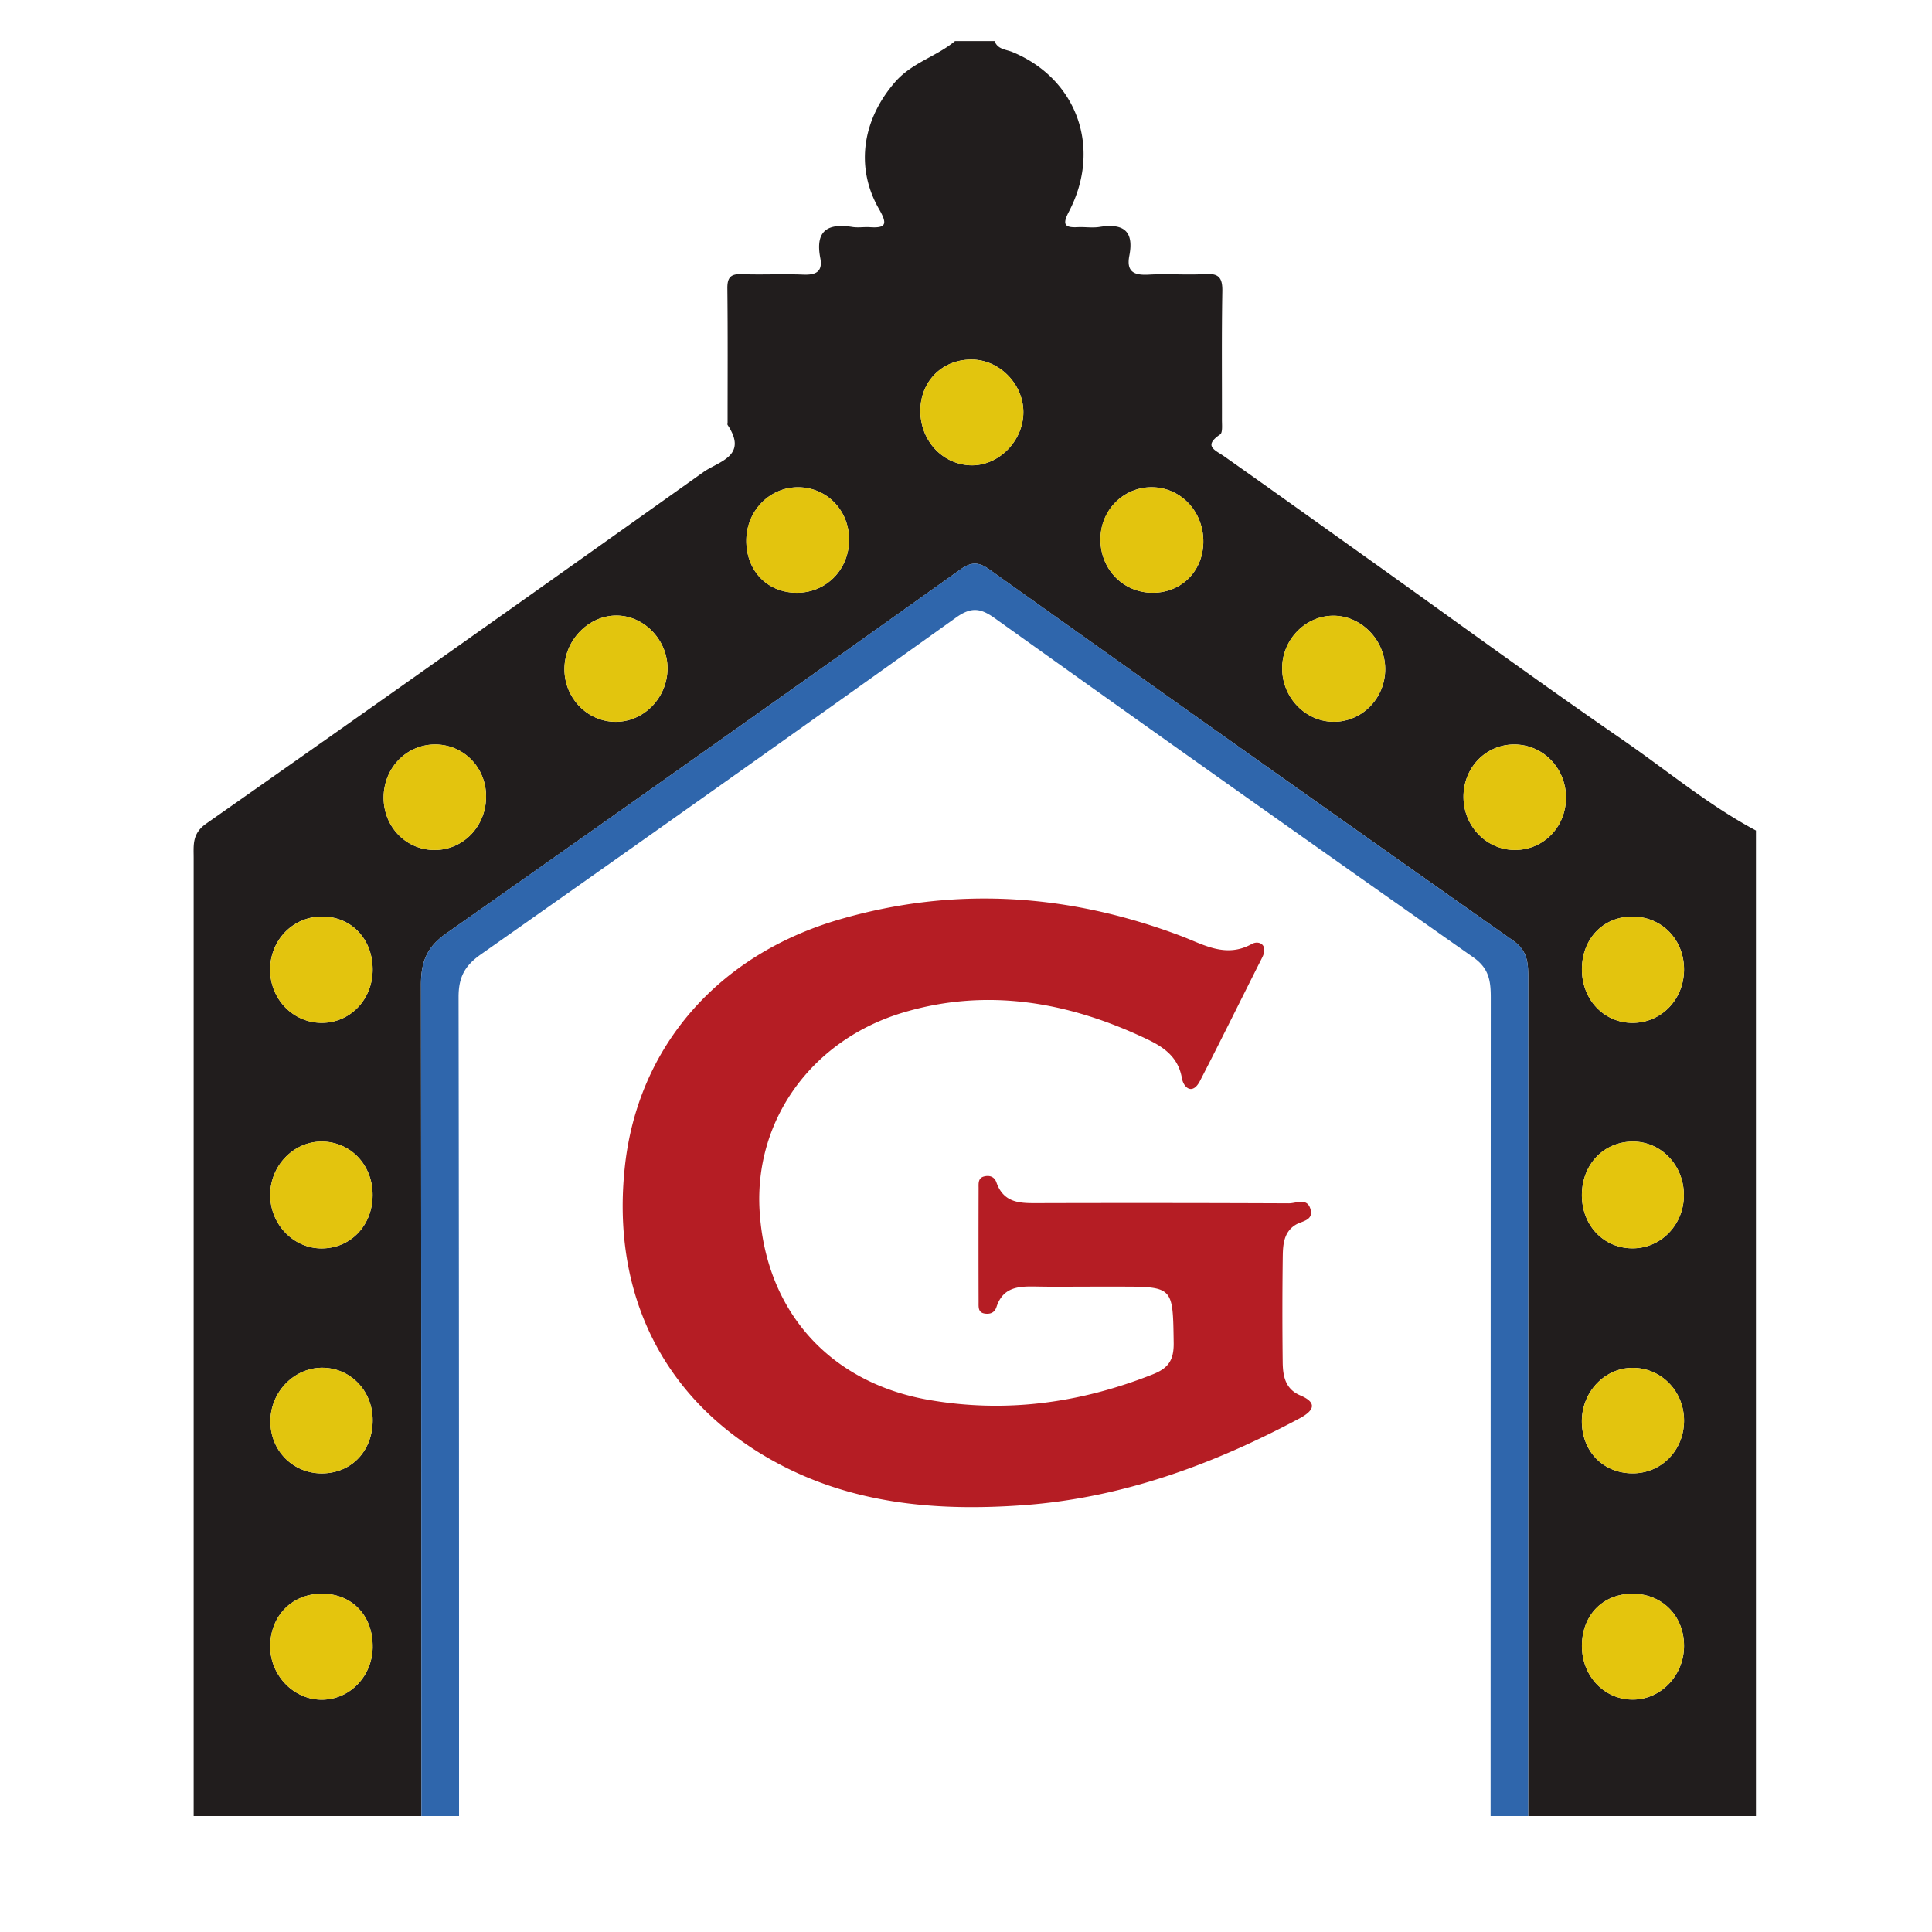
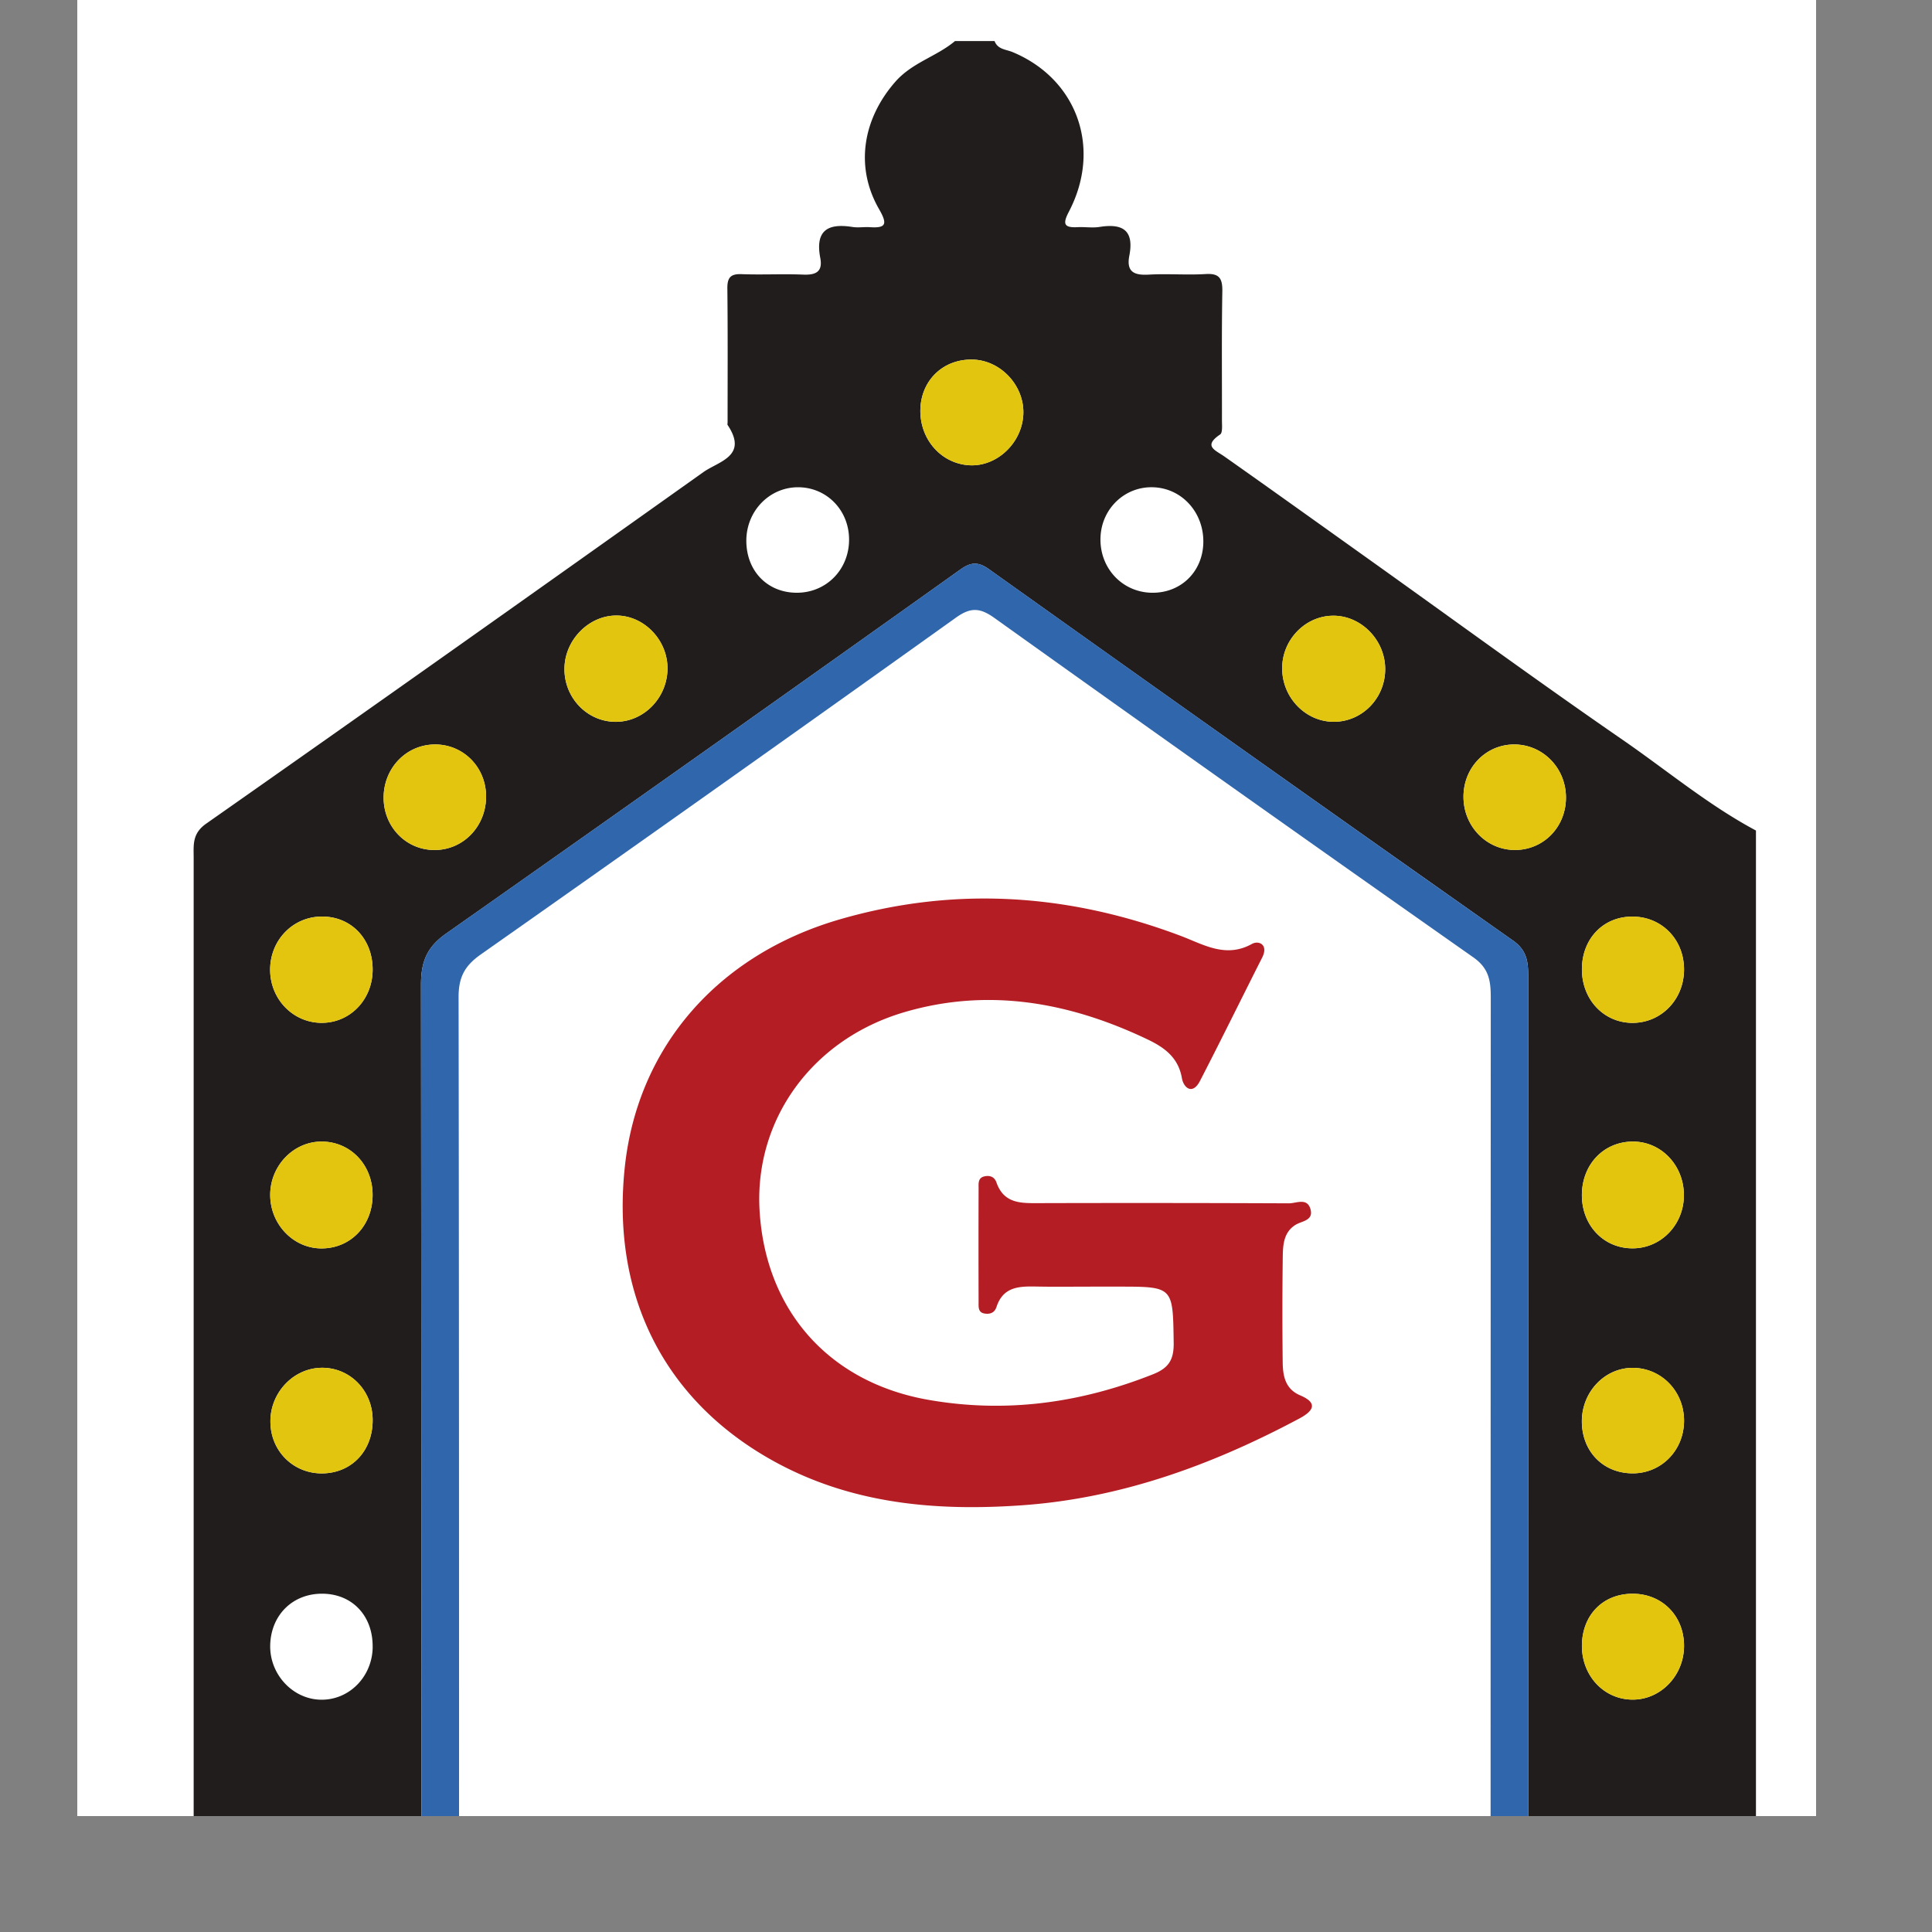
<svg xmlns="http://www.w3.org/2000/svg" fill="none" viewBox="0 0 50 50">
  <rect x="0" y="0" width="50" height="50" fill="#808080" stroke="none" />
  <g clip-path="url(#a)">
-     <path fill="#fff" d="M0 0h50v50H0z" />
    <g clip-path="url(#b)">
      <path fill="#fff" d="M2-2h45v49H2z" />
      <path fill="#211D1D" d="M42.255 113.99c.769-.003 1.337-.585 1.33-1.363-.008-.756-.623-1.37-1.36-1.355-.727.015-1.302.651-1.285 1.424.016.755.566 1.297 1.315 1.294M40.94 42.6c.002.779.578 1.385 1.315 1.386.725.001 1.325-.623 1.328-1.384.004-.777-.563-1.356-1.328-1.356-.774-.001-1.316.557-1.315 1.355Zm0 29.202c-.002.757.594 1.37 1.325 1.362.735-.008 1.318-.62 1.32-1.382s-.585-1.36-1.332-1.358c-.74.003-1.31.602-1.312 1.378ZM8.327 61.47c.775 0 1.316-.563 1.317-1.368.001-.777-.59-1.371-1.342-1.35-.71.02-1.289.618-1.304 1.352a1.32 1.32 0 0 0 1.329 1.366m33.916 0c.755.008 1.343-.587 1.34-1.356-.001-.774-.59-1.371-1.342-1.362-.715.008-1.286.596-1.3 1.34-.016.796.528 1.37 1.302 1.378m-.008 20.641c-.758.014-1.31.61-1.294 1.399.016.75.581 1.321 1.308 1.321.742.001 1.338-.612 1.336-1.375-.002-.777-.587-1.359-1.35-1.345m-32.59 30.542c.007-.786-.572-1.39-1.32-1.377-.737.012-1.336.642-1.328 1.396.007.745.566 1.31 1.308 1.32.78.01 1.332-.541 1.34-1.339m-1.33-30.544a1.347 1.347 0 0 0-1.322 1.39c.018.734.6 1.323 1.317 1.331.757.008 1.326-.575 1.332-1.367s-.551-1.361-1.327-1.353Zm33.959 20.224c.753-.011 1.324-.62 1.306-1.396-.018-.78-.61-1.35-1.374-1.324-.725.025-1.267.61-1.267 1.367 0 .791.565 1.364 1.335 1.353m-32.63-1.393c-.01-.782-.583-1.348-1.344-1.328-.732.019-1.322.648-1.306 1.395.015.755.62 1.342 1.364 1.326.76-.017 1.294-.597 1.285-1.393Zm-.003-29.161c-.002-.782-.583-1.367-1.34-1.352-.702.014-1.29.62-1.305 1.348-.017.751.595 1.393 1.326 1.392.742 0 1.322-.611 1.32-1.388Zm.002-23.34c0-.773-.591-1.38-1.335-1.37-.71.011-1.332.681-1.315 1.42a1.34 1.34 0 0 0 1.322 1.322c.75.006 1.328-.591 1.328-1.372m33.937.005c.001-.764-.59-1.378-1.323-1.374-.736.005-1.315.61-1.319 1.38s.568 1.361 1.318 1.361c.744 0 1.322-.597 1.324-1.367M42.24 38.13c.744.008 1.333-.583 1.343-1.345.009-.762-.57-1.373-1.311-1.385-.723-.011-1.323.602-1.334 1.362-.01.784.536 1.36 1.302 1.368m-.015 52.521c.77.01 1.346-.557 1.357-1.339.01-.76-.592-1.39-1.329-1.39-.728 0-1.319.628-1.315 1.4.005.76.546 1.319 1.287 1.329M11.26 135.733c.75.001 1.33-.595 1.32-1.355-.01-.761-.6-1.365-1.333-1.366-.744-.001-1.328.606-1.32 1.37.01.771.58 1.349 1.333 1.351m31.002-4.218a1.337 1.337 0 0 0 1.322-1.372c-.008-.771-.59-1.362-1.335-1.358-.73.003-1.314.619-1.311 1.381.003.784.568 1.358 1.324 1.349m-3.08 4.217c.765.004 1.34-.574 1.345-1.352.005-.77-.59-1.38-1.337-1.368-.74.013-1.324.634-1.313 1.402.009.745.573 1.315 1.305 1.318m1.756-17.255c-.006.765.57 1.372 1.312 1.379.732.007 1.322-.598 1.334-1.369a1.336 1.336 0 0 0-1.32-1.379c-.728-.009-1.319.602-1.326 1.369M9.644 36.724c-.014-.765-.616-1.354-1.358-1.325-.724.03-1.309.675-1.287 1.422.02.763.619 1.332 1.374 1.31.755-.025 1.286-.611 1.271-1.407M40.94 54.292c-.001.767.584 1.37 1.323 1.366.73-.005 1.315-.619 1.32-1.383.005-.776-.564-1.351-1.33-1.347-.757.003-1.312.58-1.313 1.364M8.337 52.929a1.34 1.34 0 0 0-1.343 1.349c-.005.745.602 1.376 1.327 1.38.732.005 1.317-.6 1.323-1.368.008-.787-.54-1.358-1.307-1.361m-.017 78.586c.754.005 1.315-.568 1.324-1.355.01-.778-.556-1.375-1.305-1.376-.725-.001-1.337.618-1.346 1.362a1.346 1.346 0 0 0 1.327 1.369m26.184 4.826c-.738.011-1.326.625-1.322 1.382.003.738.636 1.38 1.346 1.362.724-.017 1.324-.654 1.32-1.397-.005-.763-.6-1.359-1.344-1.347m-18.578.001c-.742.001-1.325.609-1.318 1.374.006.737.632 1.374 1.347 1.372.713-.003 1.334-.658 1.319-1.392-.015-.762-.607-1.356-1.348-1.354m25.013-70.423c-.011.794.535 1.388 1.289 1.404.742.015 1.338-.579 1.356-1.35.017-.776-.552-1.382-1.305-1.392-.774-.01-1.329.543-1.34 1.338M8.359 90.651c.761-.013 1.296-.589 1.285-1.384-.01-.77-.608-1.37-1.342-1.346-.721.025-1.316.666-1.308 1.41.01.763.599 1.332 1.364 1.32Zm1.285 27.797c-.014-.765-.613-1.359-1.349-1.339-.716.02-1.313.668-1.3 1.411.014.746.641 1.36 1.365 1.336.742-.024 1.297-.634 1.284-1.408m16.992 25.938c.01-.776-.55-1.382-1.291-1.403-.732-.021-1.358.585-1.374 1.329-.016.747.643 1.424 1.378 1.413.701-.009 1.279-.61 1.287-1.339m14.303-37.602c-.006.793.548 1.391 1.298 1.396.74.006 1.34-.603 1.348-1.363.008-.774-.569-1.386-1.314-1.392-.756-.008-1.325.572-1.332 1.359m-31.295-.019c-.013-.775-.603-1.36-1.354-1.341-.744.019-1.32.644-1.297 1.411.022.761.632 1.361 1.37 1.345.745-.017 1.294-.622 1.281-1.415m0-64.133c.013-.805-.517-1.376-1.288-1.387-.772-.011-1.342.543-1.363 1.327-.02.752.575 1.399 1.302 1.416.735.017 1.337-.588 1.35-1.356ZM42.25 93.767c-.779.005-1.311.561-1.31 1.367.002.767.597 1.391 1.32 1.385.73-.005 1.32-.628 1.324-1.395.004-.765-.583-1.363-1.334-1.357M25.194 9.307c-.768-.03-1.358.524-1.375 1.294-.016.768.538 1.398 1.268 1.44.71.04 1.362-.574 1.396-1.315.035-.73-.566-1.39-1.29-1.42ZM8.35 93.766c-.76-.013-1.337.553-1.357 1.335-.02.75.58 1.401 1.305 1.416.732.016 1.337-.598 1.346-1.363.009-.803-.525-1.376-1.294-1.388m29.525-73.119c.014.759.615 1.36 1.35 1.35.743-.01 1.316-.618 1.302-1.383-.014-.755-.61-1.352-1.348-1.348-.741.006-1.319.617-1.304 1.381M40.94 77.62c0 .792.56 1.374 1.316 1.374.746-.001 1.33-.606 1.33-1.379-.001-.771-.587-1.375-1.334-1.373-.758.002-1.314.586-1.312 1.378m0-52.54c-.004.784.562 1.387 1.303 1.392.745.004 1.334-.599 1.34-1.37.006-.776-.564-1.372-1.32-1.38-.761-.01-1.32.563-1.323 1.358m-6.444-9.145c-.73.007-1.33.641-1.313 1.389.014.752.626 1.365 1.353 1.356.737-.01 1.326-.633 1.313-1.387-.013-.743-.633-1.366-1.353-1.358M12.58 20.602c-.006-.76-.605-1.352-1.35-1.335-.738.018-1.31.63-1.302 1.394.01.762.607 1.355 1.35 1.337.733-.017 1.307-.63 1.302-1.396M9.643 124.325c.008-.788-.548-1.385-1.3-1.398-.73-.012-1.338.601-1.35 1.363-.012.754.588 1.394 1.315 1.404.737.009 1.329-.598 1.335-1.369m-1.33-59.744c-.753.004-1.33.604-1.324 1.378.005.762.608 1.373 1.349 1.364.754-.007 1.312-.602 1.306-1.39-.005-.796-.558-1.356-1.332-1.352Zm22.828 76.45c.005-.789-.561-1.382-1.315-1.375-.734.006-1.34.623-1.346 1.373-.007.777.562 1.359 1.328 1.357.767-.003 1.327-.573 1.333-1.355M9.643 30.924c0-.78-.575-1.38-1.32-1.38-.73 0-1.334.63-1.33 1.387.004.761.608 1.384 1.338 1.378.75-.005 1.313-.599 1.312-1.385M8.32 23.72c-.746.008-1.33.614-1.329 1.378s.598 1.375 1.34 1.373c.74-.003 1.318-.613 1.313-1.388-.004-.794-.564-1.371-1.324-1.363m12.352 118.665c.762-.007 1.322-.601 1.302-1.381-.018-.748-.64-1.36-1.368-1.349-.755.011-1.304.606-1.291 1.399.013.772.59 1.338 1.357 1.331M43.579 30.924c-.004-.772-.594-1.386-1.328-1.38-.753.006-1.311.596-1.312 1.385-.001.787.566 1.38 1.315 1.378.74-.002 1.328-.617 1.325-1.383m-26.304-13.61c.01-.743-.604-1.385-1.324-1.384-.716 0-1.336.634-1.343 1.372-.008.756.586 1.375 1.322 1.379.727.003 1.335-.615 1.345-1.368ZM40.939 124.32c.008.789.576 1.374 1.328 1.37.733-.003 1.318-.626 1.311-1.397-.006-.767-.603-1.376-1.34-1.366-.75.009-1.306.605-1.299 1.393M9.644 77.616c0-.787-.564-1.375-1.318-1.374-.742.002-1.336.614-1.335 1.377.002.765.594 1.374 1.338 1.375.751 0 1.316-.59 1.315-1.378m21.497-63.54c.032-.796-.544-1.445-1.304-1.466-.72-.02-1.316.54-1.355 1.273-.043.792.54 1.437 1.313 1.457.743.018 1.314-.518 1.346-1.264m-9.167-.1c.006-.769-.58-1.37-1.329-1.366-.736.005-1.325.615-1.33 1.374-.004.794.549 1.362 1.319 1.356.753-.006 1.334-.598 1.34-1.363ZM10.908 77.685l-.001 52.255c0 .413-.014.765.417 1.063 4.488 3.1 8.96 6.226 13.424 9.36.353.248.59.257.949.003 4.404-3.108 8.816-6.205 13.242-9.282.46-.32.622-.652.622-1.219-.016-19.667-.013-39.333-.013-59l.002-45.51c0-.395.007-.732-.394-1.014a3030 3030 0 0 1-13.563-9.611c-.275-.196-.467-.185-.737.008a2556 2556 0 0 1-13.304 9.418c-.505.353-.658.731-.657 1.34.016 17.396.013 34.793.013 52.19Zm34.536-56.19v112.377c-.094.045-.196.076-.28.135q-6.644 4.627-13.286 9.258c-.478.333-.476.328-.27.78.033.073.017.172.017.259 0 1.157-.007 2.313.006 3.47.003.288-.089.38-.366.369-.533-.018-1.068.01-1.599-.011-.317-.012-.506.068-.438.428.14.733-.217.901-.837.803-.166-.025-.34.003-.51-.005-.376-.018-.371.109-.208.413.696 1.301.549 2.493-.589 3.499-1.196 1.058-1.884 1.21-3.233.413-1.373-.811-1.878-2.493-1.1-3.862.223-.392.173-.49-.245-.463-.17.011-.345-.02-.511.006-.578.093-.898-.07-.768-.742.084-.428-.137-.513-.506-.491-.489.028-.981-.015-1.47.014-.343.02-.434-.102-.429-.442.02-1.113.007-2.226.01-3.339 0-.128-.007-.353.04-.369.707-.226.174-.432-.022-.569a4659 4659 0 0 0-10.562-7.387c-.867-.605-1.699-1.293-2.634-1.758-.522-.258-.655-.477-.654-1.024.015-14.493.011-28.986.012-43.48V22.2c0-.333-.043-.626.324-.884 4.3-3.015 8.586-6.054 12.868-9.098.395-.28 1.165-.412.627-1.219-.01-.014-.001-.043-.001-.064 0-1.157.007-2.314-.006-3.471-.003-.287.09-.379.368-.369.533.02 1.067-.01 1.6.012.316.012.506-.07.437-.43-.14-.729.212-.902.833-.803.147.023.3-.004.447.005.429.03.461-.083.242-.465-.635-1.102-.416-2.339.413-3.29.442-.509 1.07-.657 1.552-1.062h1.023c.084.222.296.214.469.287 1.671.697 2.311 2.486 1.458 4.123-.168.32-.136.425.22.407.192-.01.388.024.576-.007.58-.091.895.076.765.745-.084.431.139.511.506.49.49-.028.983.015 1.471-.015.343-.02.435.103.43.443-.02 1.112-.008 2.226-.01 3.338 0 .128.02.325-.046.37-.45.304-.127.405.108.57 1.281.903 2.555 1.816 3.831 2.726 2.155 1.538 4.294 3.102 6.473 4.605 1.146.79 2.222 1.692 3.454 2.35Z" />
      <path fill="#2F66AC" d="M38.576 77.685c0-17.288-.001-34.577.005-51.865 0-.432-.044-.758-.45-1.043a1876 1876 0 0 1-12.398-8.786c-.374-.267-.616-.277-.996-.005q-6.13 4.381-12.293 8.714c-.414.291-.577.586-.576 1.106.015 9.845.012 19.69.012 29.534l-.002 74.13c0 .414-.001.756.43 1.052 4.151 2.862 8.283 5.751 12.41 8.65.364.255.607.282.99.012q6.125-4.33 12.285-8.607c.441-.305.596-.617.596-1.159-.016-17.244-.013-34.49-.013-51.733m-27.668-.001c0-17.396.003-34.793-.013-52.19-.001-.608.152-.986.657-1.34a2539 2539 0 0 0 13.304-9.418c.27-.192.462-.203.737-.007 4.514 3.214 9.032 6.423 13.563 9.611.4.282.394.62.394 1.014q-.003 22.755-.002 45.51c0 19.667-.003 39.333.013 59 0 .567-.163.899-.622 1.219a2318 2318 0 0 0-13.242 9.282c-.359.253-.596.245-.95-.003-4.464-3.134-8.935-6.26-13.423-9.361-.431-.297-.417-.649-.417-1.062V77.684Z" />
-       <path fill="#E3C40E" d="M21.974 13.977c-.006.765-.587 1.357-1.34 1.364-.77.005-1.323-.563-1.32-1.357.006-.76.595-1.369 1.331-1.373.75-.005 1.335.597 1.33 1.366Zm9.166.099c-.03.746-.602 1.282-1.345 1.264-.773-.02-1.356-.665-1.313-1.457a1.326 1.326 0 0 1 1.355-1.273c.76.021 1.336.67 1.304 1.466Z" />
      <path fill="#E2C50E" d="M17.275 17.313c-.01.753-.618 1.371-1.345 1.367-.736-.003-1.33-.622-1.322-1.378.007-.738.627-1.372 1.343-1.372.72-.001 1.334.64 1.324 1.383" />
      <path fill="#E4C50D" d="M43.58 30.924c.002.766-.587 1.381-1.325 1.383-.75.002-1.317-.591-1.316-1.378.001-.79.56-1.38 1.312-1.385.734-.006 1.324.608 1.328 1.38Z" />
      <path fill="#E3C40E" d="M8.32 23.721c.76-.008 1.32.57 1.324 1.363.005.775-.573 1.385-1.313 1.388-.742.002-1.338-.608-1.34-1.373 0-.764.583-1.37 1.33-1.378Zm1.323 7.203c.001.786-.562 1.38-1.312 1.385-.73.006-1.334-.617-1.338-1.377-.004-.758.6-1.389 1.33-1.389.745 0 1.32.601 1.32 1.381m2.937-10.322c.005.765-.569 1.38-1.303 1.396-.742.017-1.34-.575-1.349-1.337-.008-.763.564-1.376 1.303-1.394.744-.018 1.343.575 1.349 1.335" />
      <path fill="#E2C50E" d="M34.495 15.934c.72-.007 1.34.615 1.353 1.358.013.755-.576 1.378-1.313 1.388-.727.009-1.339-.604-1.353-1.357-.016-.747.584-1.381 1.313-1.389" />
      <path fill="#E3C40E" d="M40.939 25.08c.004-.795.562-1.368 1.324-1.359.755.009 1.325.605 1.319 1.38-.006.772-.595 1.375-1.34 1.371-.741-.005-1.306-.608-1.303-1.392m-3.064-4.432c-.015-.765.563-1.375 1.304-1.38.737-.005 1.334.592 1.348 1.347.014.764-.559 1.373-1.302 1.383-.735.01-1.336-.591-1.35-1.35" />
      <path fill="#E2C50E" d="M25.194 9.307c.723.03 1.324.69 1.29 1.42-.035.74-.687 1.355-1.397 1.314-.73-.042-1.284-.671-1.268-1.44.017-.77.607-1.325 1.375-1.294" />
-       <path fill="#E4C50D" d="M9.644 42.632c-.012.769-.614 1.373-1.348 1.356-.728-.017-1.323-.664-1.303-1.416.021-.784.59-1.338 1.363-1.327.77.012 1.301.582 1.288 1.387" />
      <path fill="#E2C50E" d="M9.644 36.724c.015.796-.516 1.383-1.27 1.406a1.32 1.32 0 0 1-1.375-1.308c-.022-.748.563-1.393 1.287-1.423.742-.029 1.344.56 1.358 1.325" />
      <path fill="#E3C40E" d="M42.241 38.13c-.766-.008-1.312-.584-1.302-1.368.011-.76.61-1.373 1.334-1.362.74.011 1.32.623 1.31 1.385-.009.762-.598 1.353-1.342 1.345" />
      <path fill="#E4C50D" d="M40.939 42.6c0-.797.54-1.355 1.315-1.354.765 0 1.332.579 1.328 1.356-.003.76-.603 1.385-1.328 1.384-.737 0-1.313-.608-1.315-1.385Z" />
      <path fill="#B51D24" d="M28.243 33.298c-.468 0-.938.007-1.407-.002-.44-.008-.87-.01-1.046.526-.048.147-.156.193-.299.174-.181-.024-.165-.169-.165-.295a483 483 0 0 1 0-2.947c0-.125-.02-.272.152-.31.142-.032.26.014.31.158.196.56.653.536 1.11.535a934 934 0 0 1 6.461.005c.186 0 .464-.15.553.14.094.309-.216.313-.384.417-.3.186-.325.503-.33.805a110 110 0 0 0-.002 2.75c.004.358.067.694.453.858.503.213.3.427-.024.6-2.248 1.199-4.605 2.06-7.154 2.243-2.238.16-4.436-.027-6.456-1.145-2.843-1.574-4.206-4.315-3.842-7.634.337-3.071 2.392-5.459 5.551-6.38 2.988-.869 5.938-.67 8.845.429.58.22 1.154.579 1.829.205.178-.1.436.016.267.352-.538 1.063-1.063 2.134-1.61 3.193-.193.374-.425.178-.468-.075-.097-.56-.493-.813-.914-1.012-2.01-.954-4.103-1.33-6.271-.692-2.394.705-3.883 2.791-3.744 5.136.153 2.58 1.79 4.435 4.348 4.892 2.003.356 3.94.093 5.831-.657.396-.157.544-.362.538-.813-.022-1.456-.001-1.456-1.427-1.456z" />
    </g>
  </g>
  <defs>
    <clipPath id="a">
      <path fill="#fff" d="M0 0h50v50H0z" />
    </clipPath>
    <clipPath id="b">
      <path fill="#fff" d="M2-2h45v49H2z" />
    </clipPath>
  </defs>
</svg>